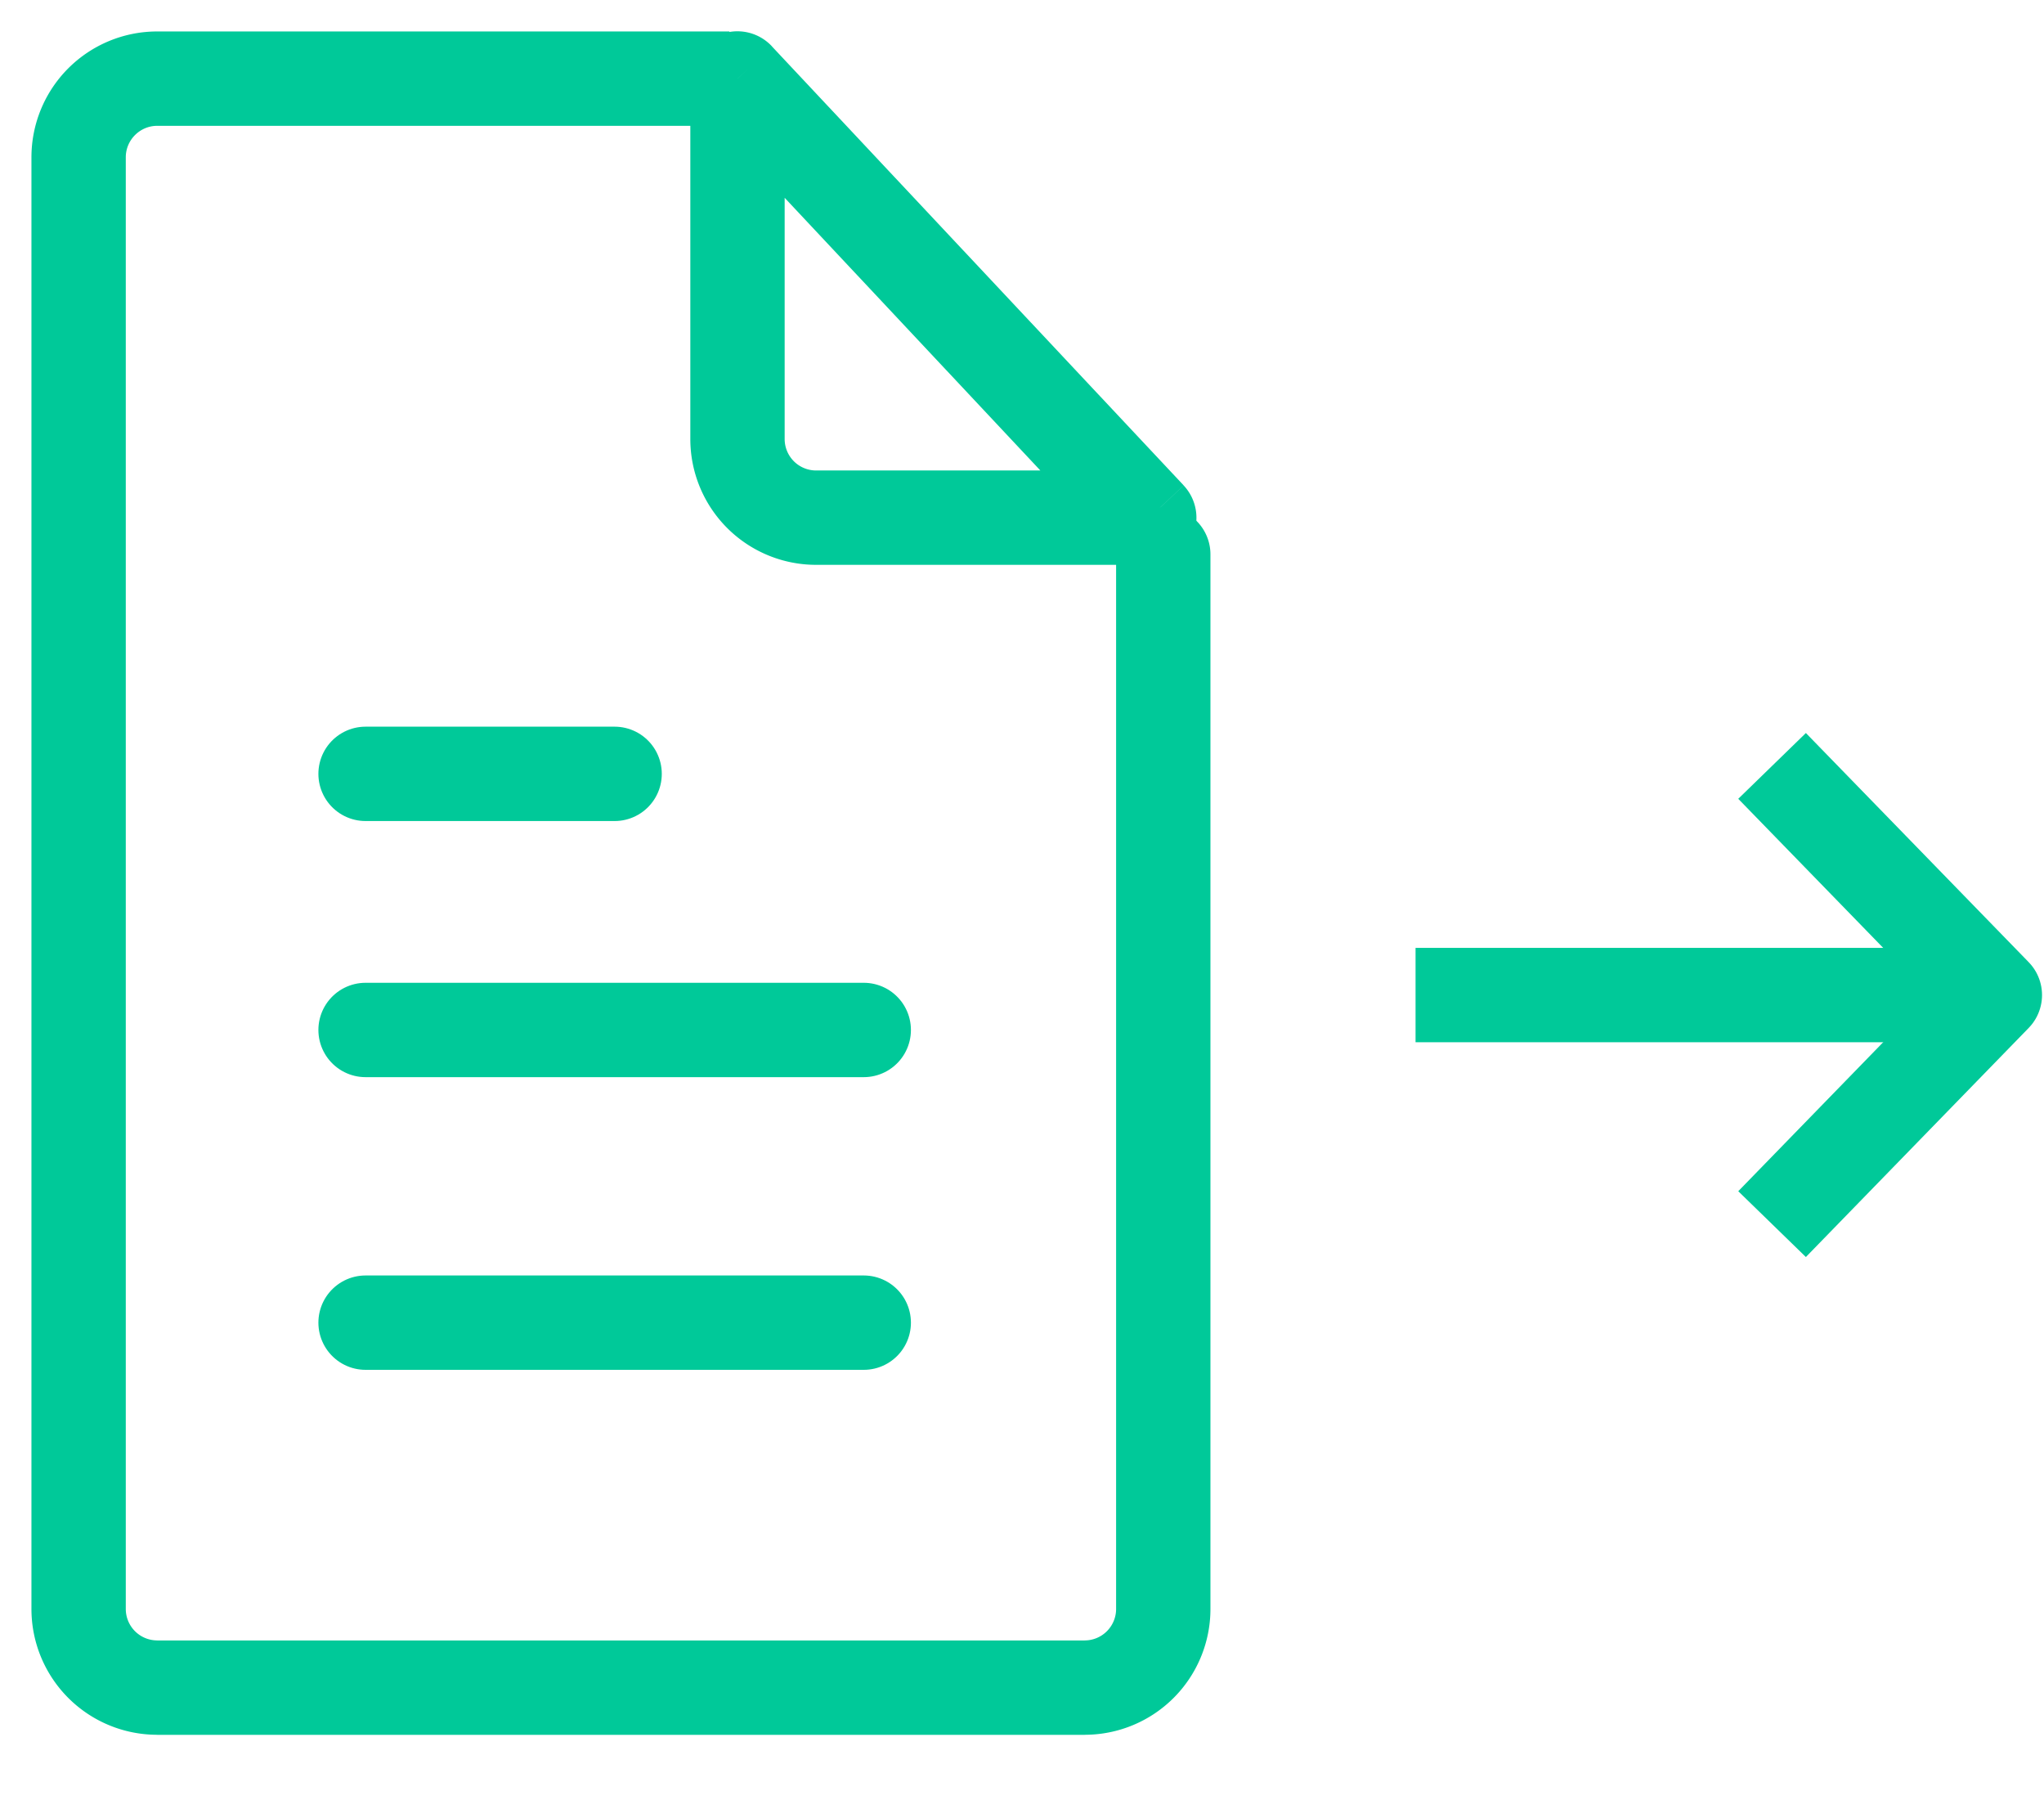
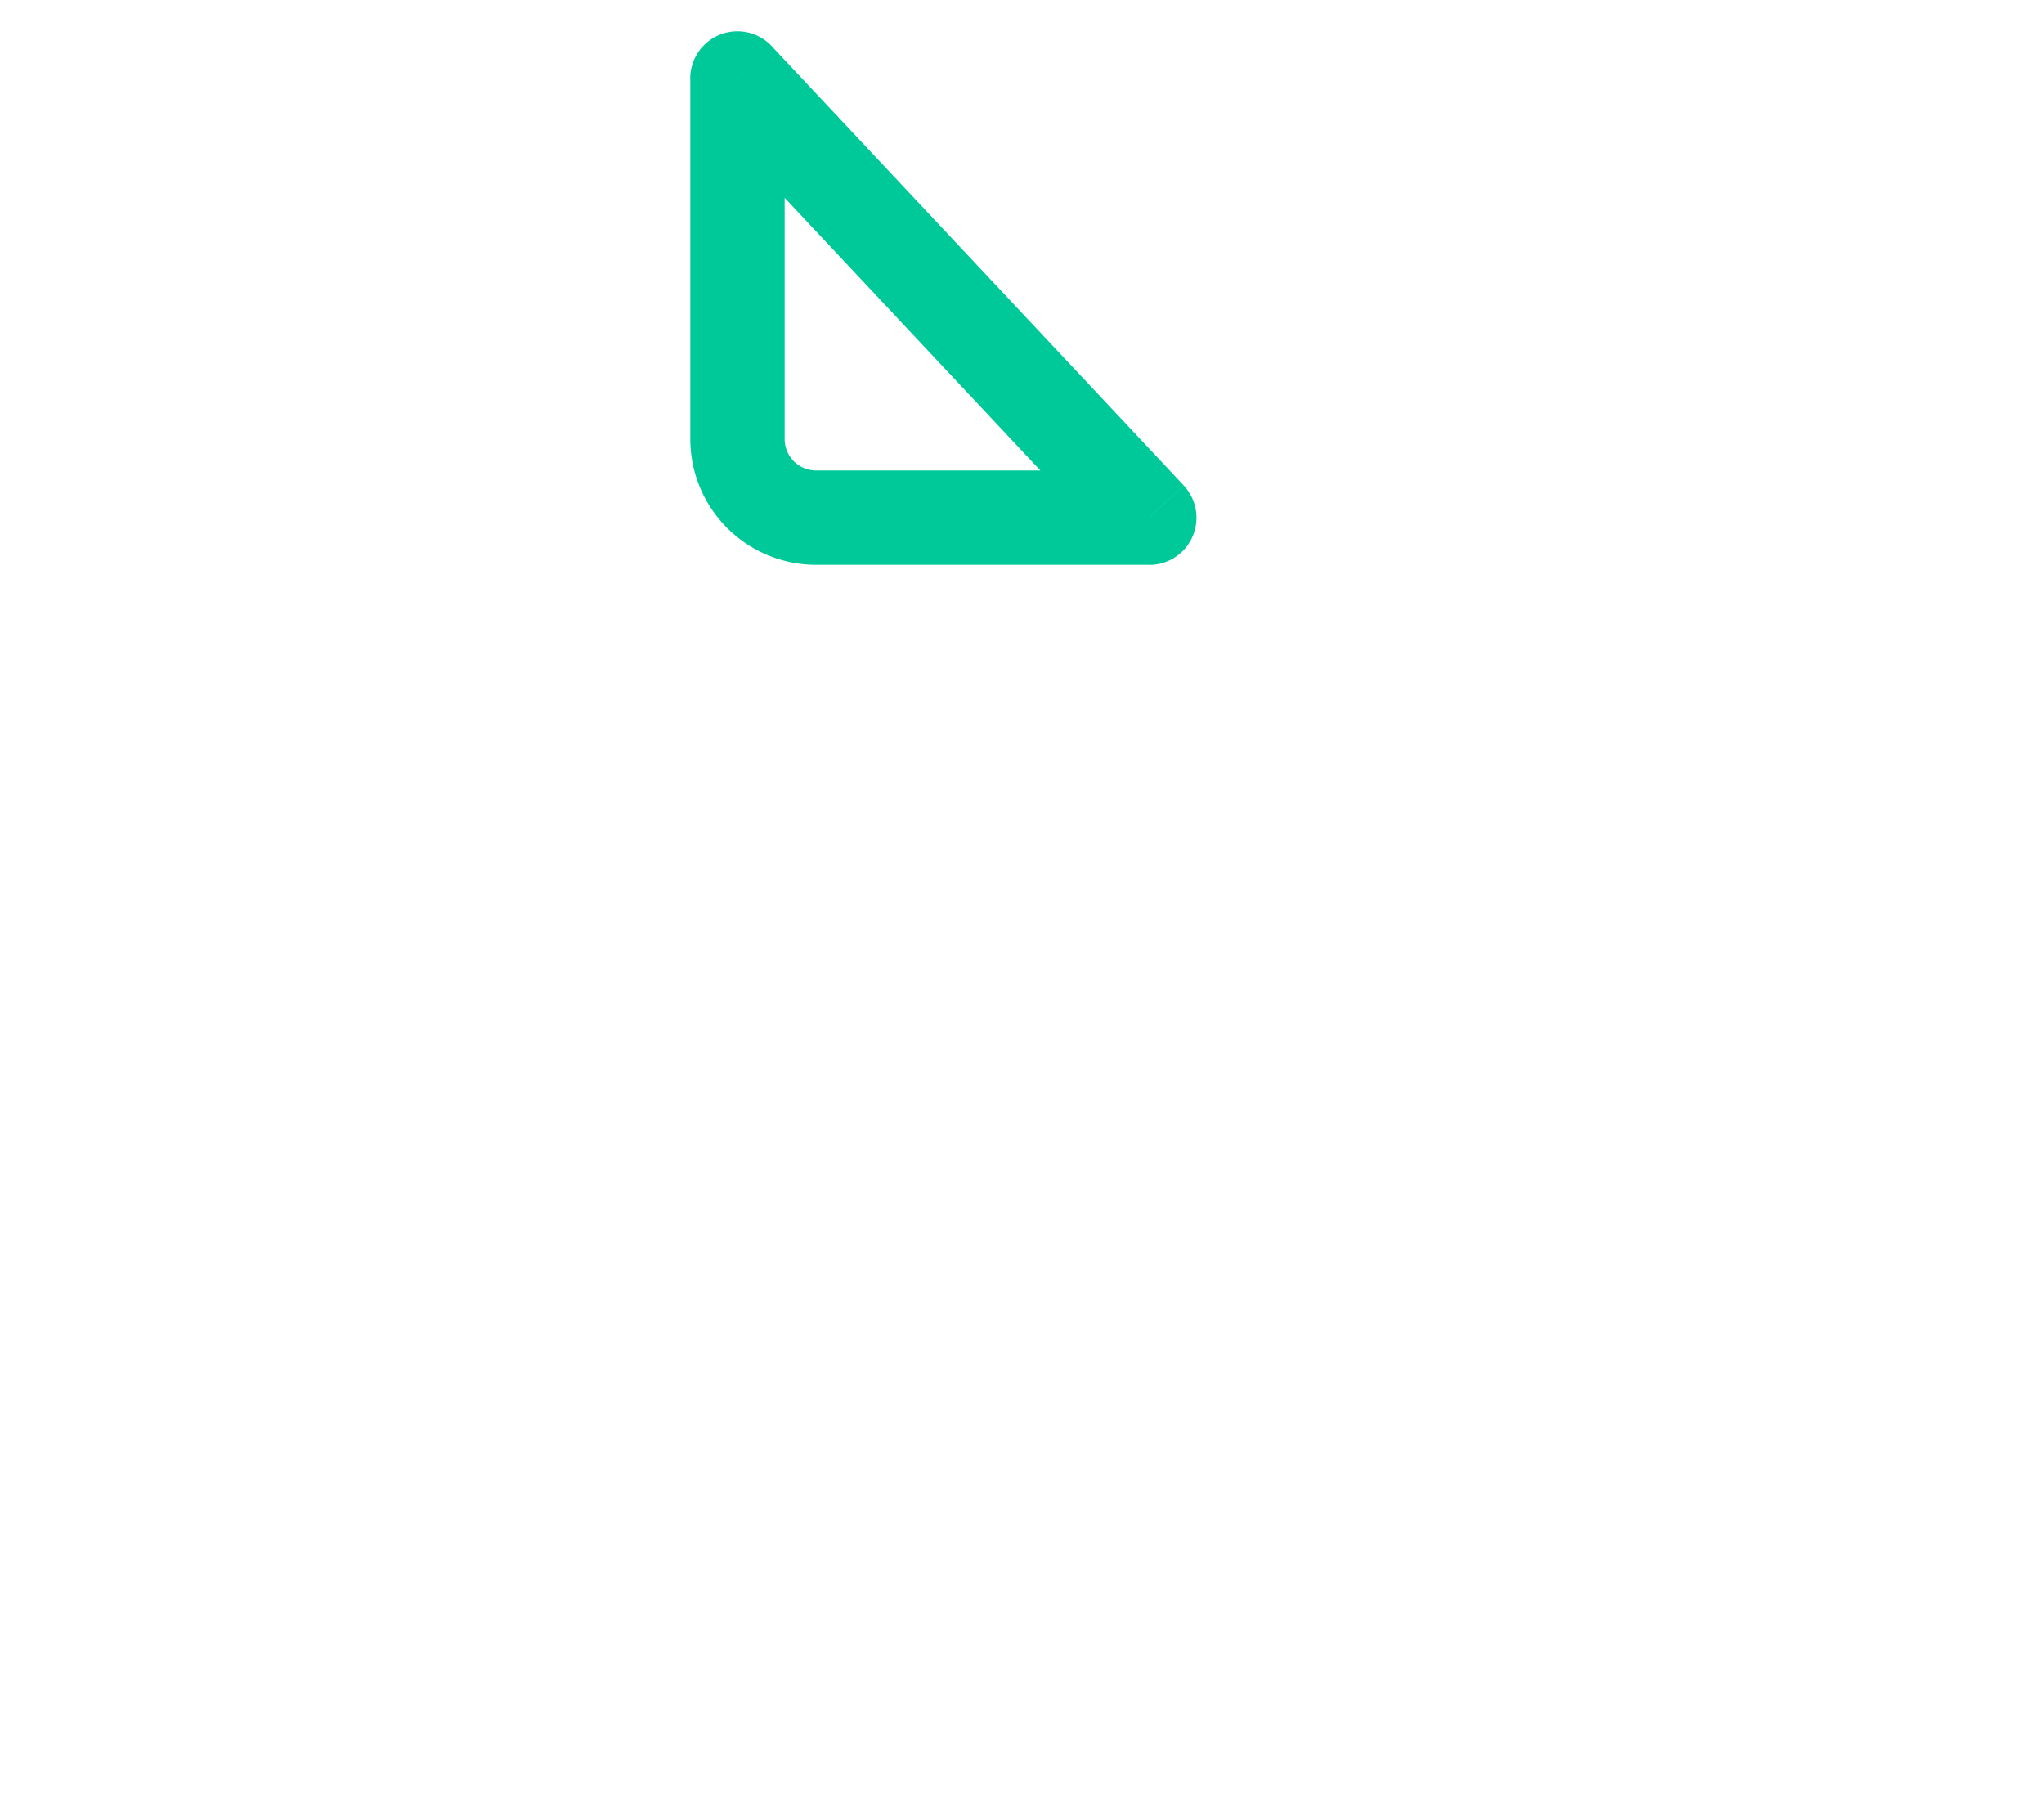
<svg xmlns="http://www.w3.org/2000/svg" width="26" height="23" viewBox="0 0 26 23" fill="none">
-   <path d="M15.397 7.05a.6.6 0 10-1.2 0h1.2zm-1.6 13.812H2v1.2h11.797v-1.2zm-12.197-.4V2H.4v18.462h1.2zM2 1.6h5.898V.4H2v1.2zm5.898 0h1.38V.4h-1.38v1.2zm6.299 9.63v9.232h1.2V11.23h-1.2zm0-4.18v4.18h1.2V7.05h-1.2zM2 20.861a.4.4 0 01-.4-.4H.4a1.6 1.6 0 001.6 1.6v-1.2zm11.797 1.2a1.6 1.6 0 001.6-1.6h-1.2a.4.4 0 01-.4.4v1.2zM1.6 2c0-.22.18-.4.4-.4V.4A1.6 1.6 0 00.4 2h1.2z" fill="#00C999" />
-   <path d="M4.65 9.841h3.168M4.65 13.098h6.337M4.65 16.82h6.337" stroke="#00C999" stroke-width="1.2" stroke-linecap="round" stroke-linejoin="round" />
  <path d="M9.381 1L9.82.59A.6.6 0 008.78 1h.6zm5.238 5.584v.6a.6.6 0 00.438-1.01l-.438.41zm-5.238-1h-.6.6zM8.944 1.41l5.237 5.583.876-.82L9.819.59l-.875.82zm5.675 4.573h-4.238v1.2h4.238v-1.2zm-4.238 0a.4.4 0 01-.4-.4h-1.2a1.6 1.6 0 001.6 1.6v-1.2zm-.4-.4V1h-1.2v4.584h1.2z" fill="#00C999" />
-   <path d="M18.006 12.654h6.802" stroke="#00C999" stroke-width="1.2" />
-   <path d="M22.541 9.74l2.834 2.914-2.834 2.913" stroke="#00C999" stroke-width="1.2" stroke-linejoin="round" />
</svg>